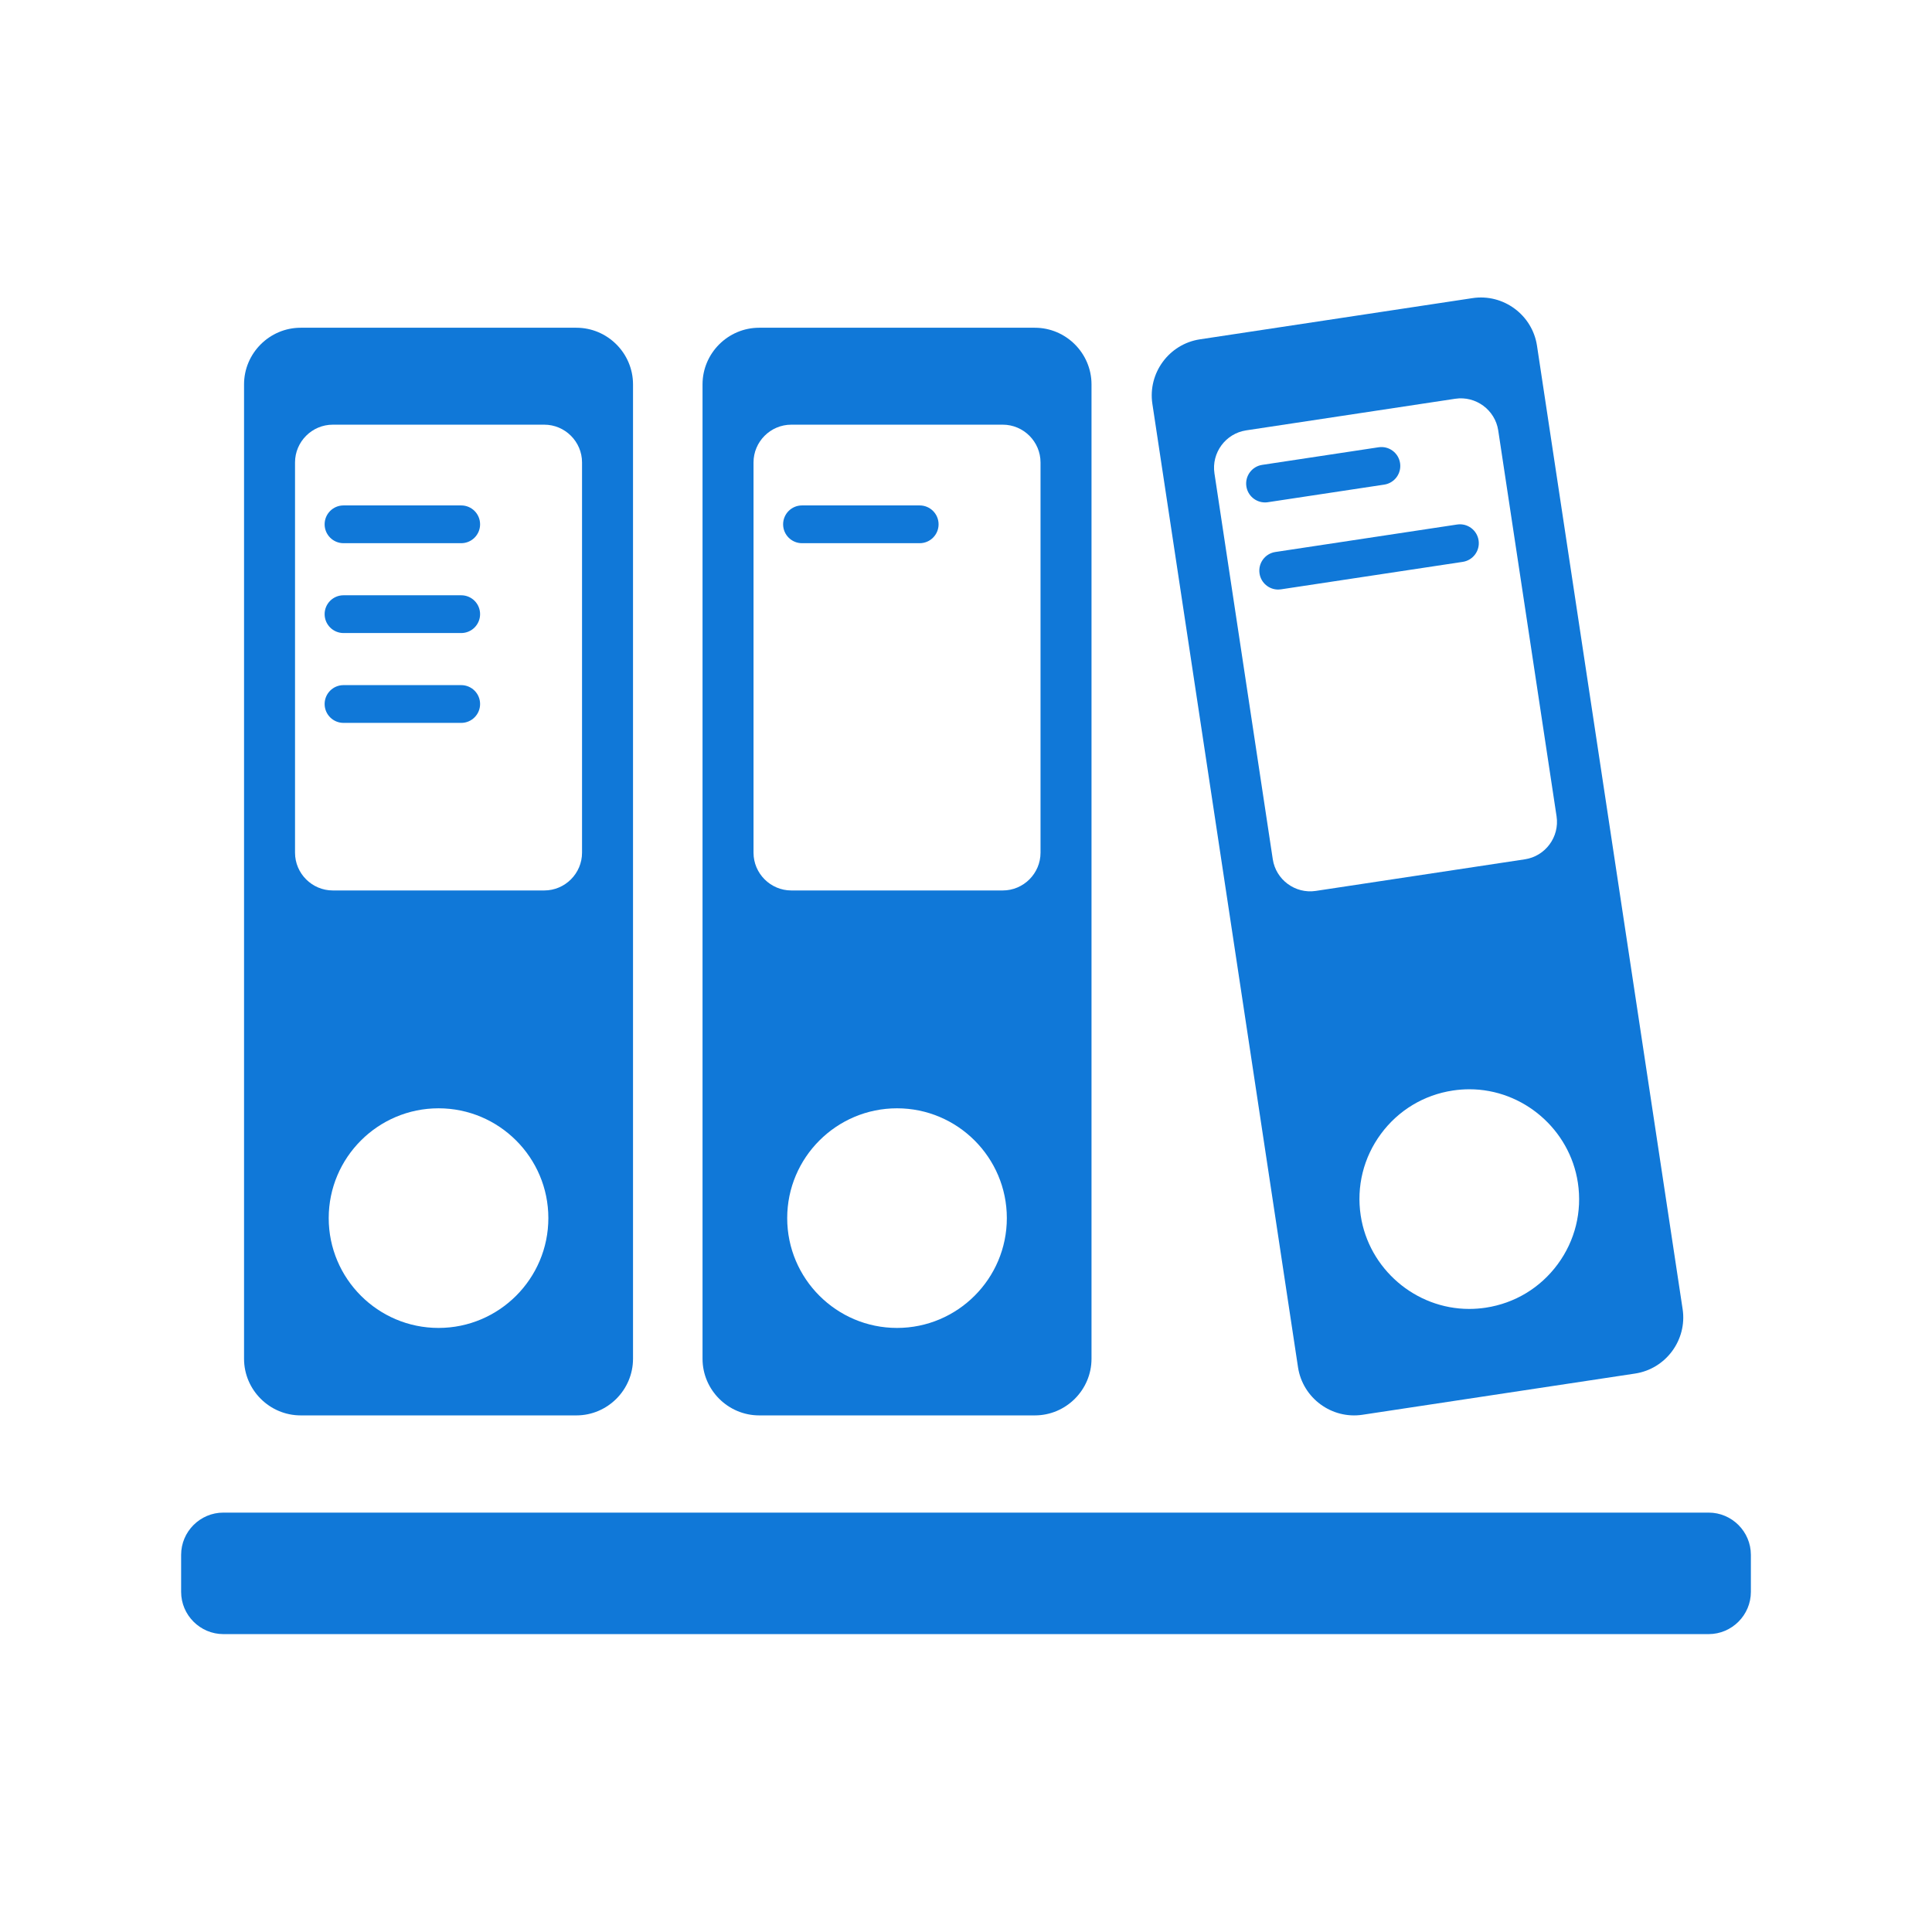
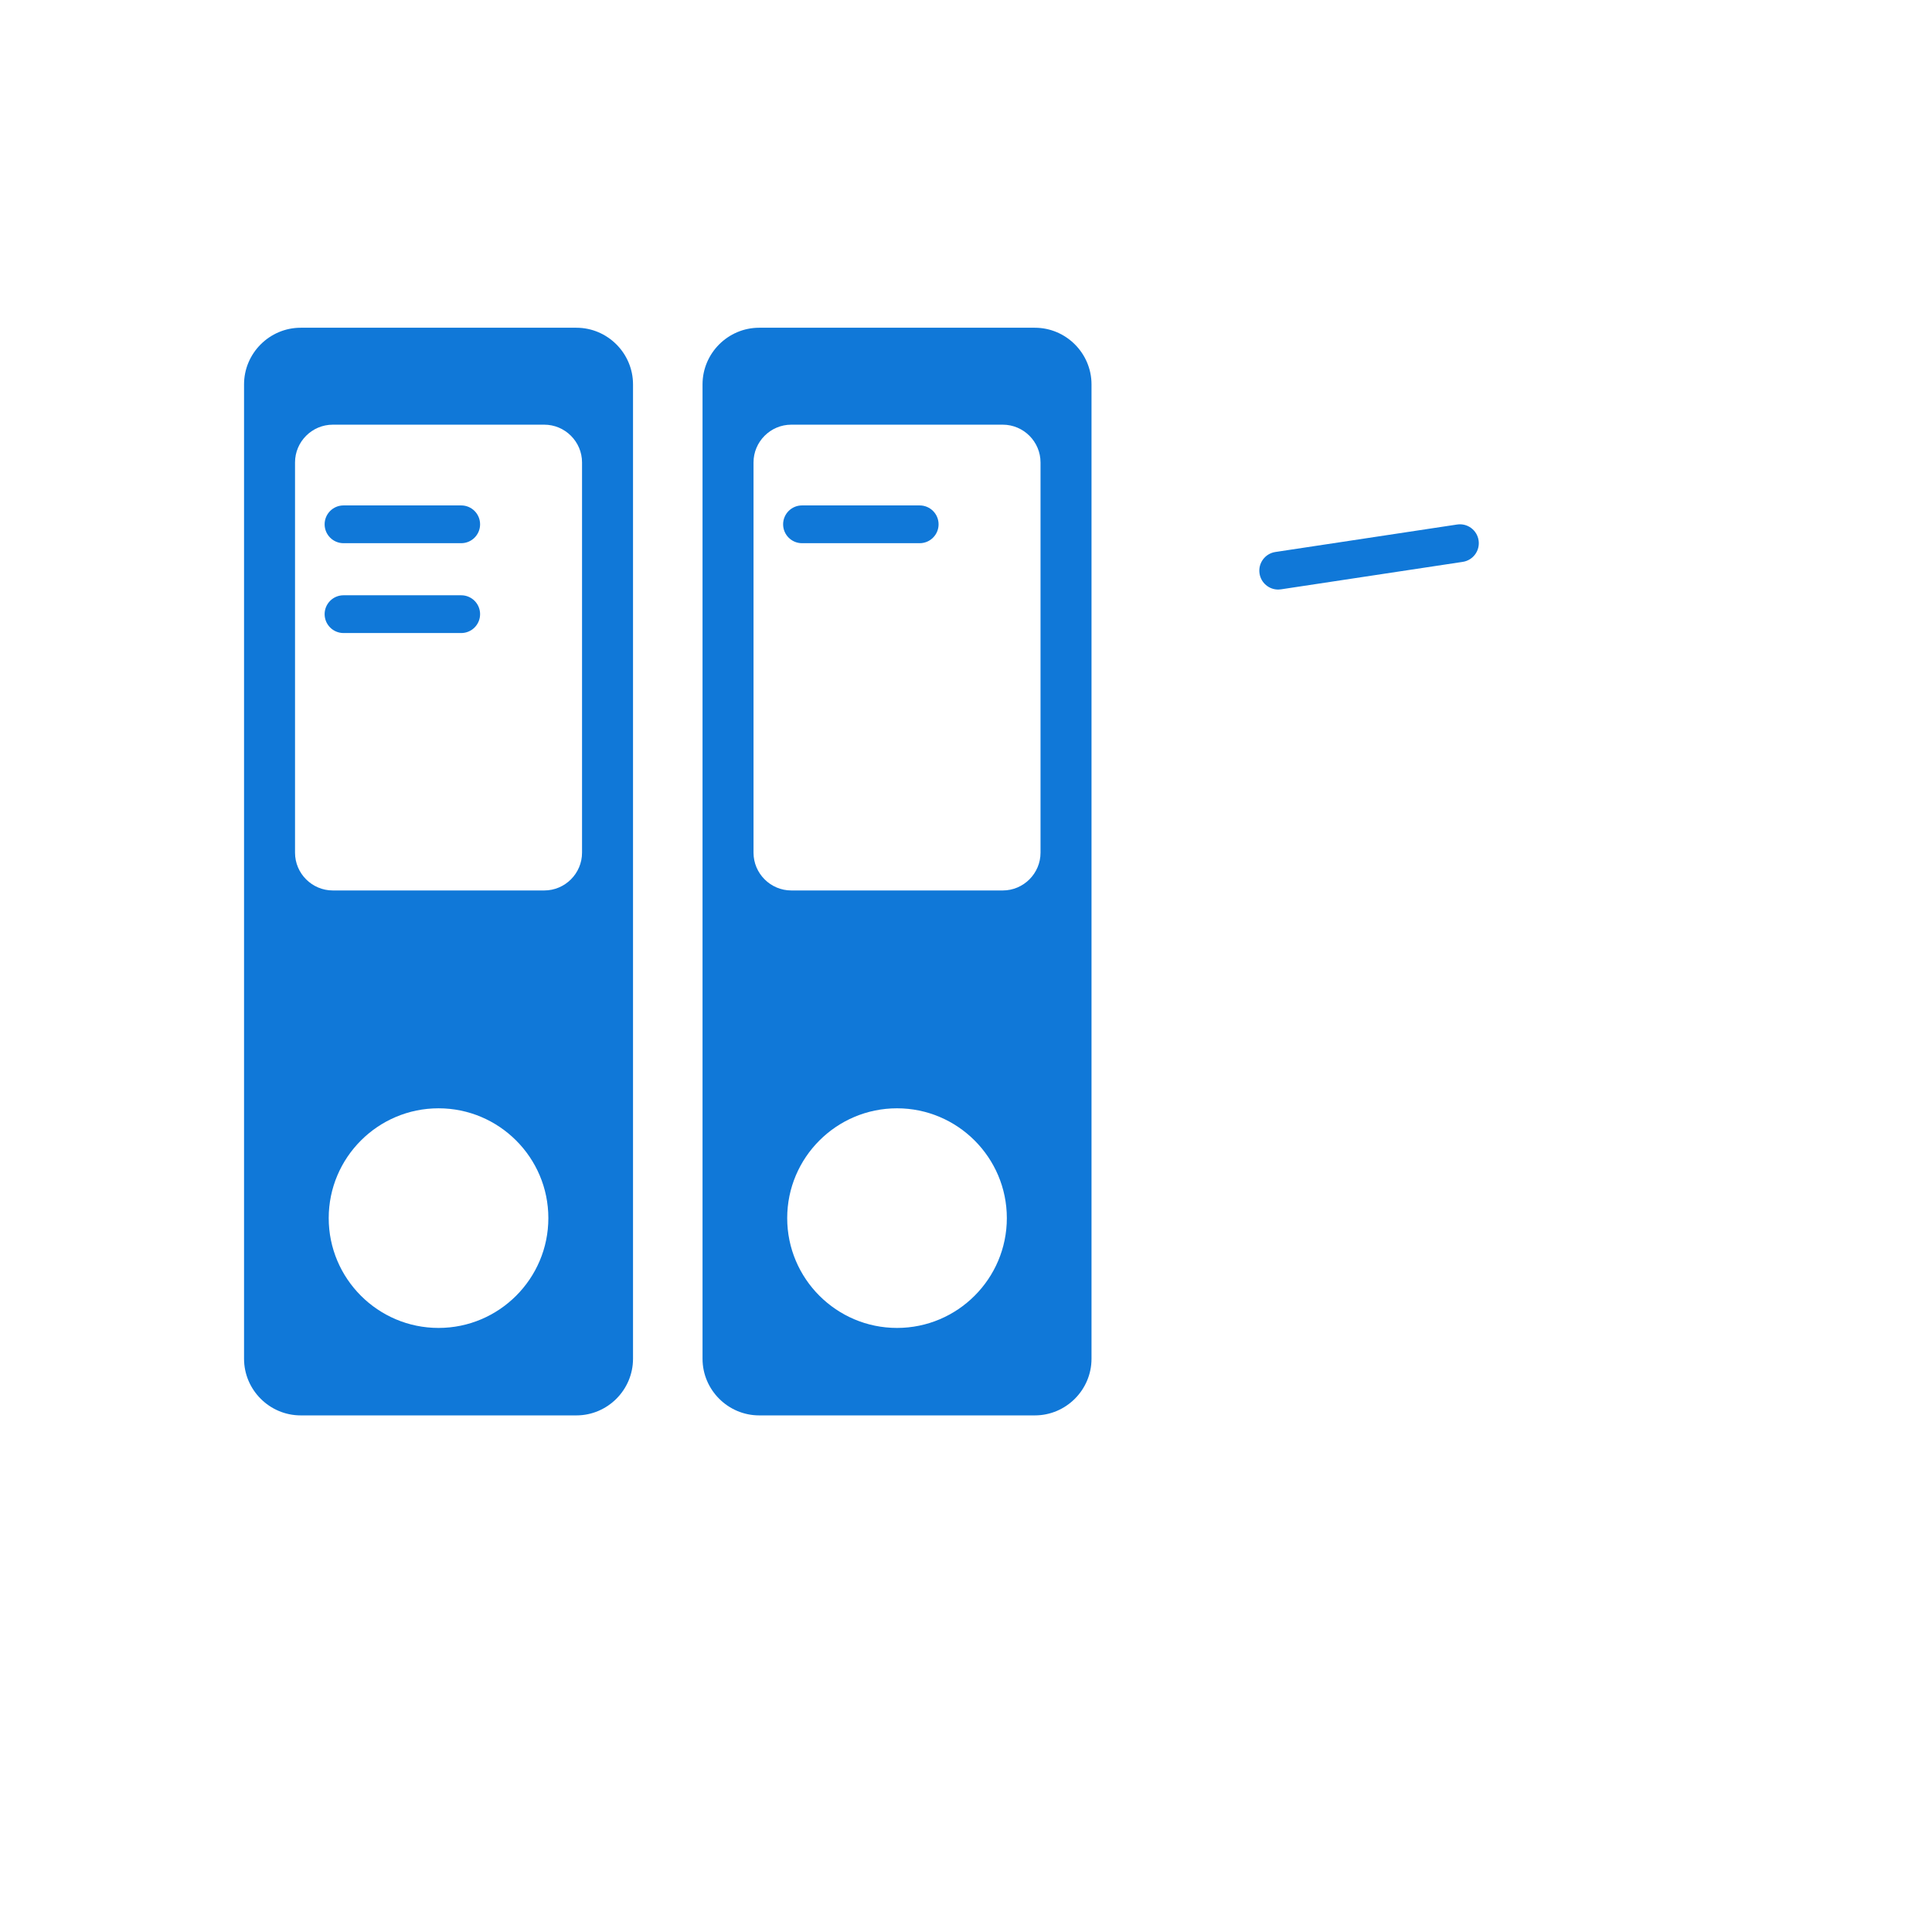
<svg xmlns="http://www.w3.org/2000/svg" xmlns:ns1="http://www.inkscape.org/namespaces/inkscape" xmlns:ns2="http://sodipodi.sourceforge.net/DTD/sodipodi-0.dtd" ns1:export-ydpi="24" ns1:export-xdpi="24" ns1:export-filename="Y:\Projekt Qmsoft32\_Tools\IconSet\Icons\SVG-Vorlagen\QMManage_Icon-16.png" ns1:version="0.92.2 (5c3e80d, 2017-08-06)" height="64" width="64" ns2:docname="IcoQMManage.svg" xml:space="preserve" viewBox="0 0 64 64" y="0px" x="0px" id="Capa_1">
  <defs id="defs61">
    <filter height="1.257" y="-0.128" width="1.257" x="-0.128" id="filter1933" style="color-interpolation-filters:sRGB" ns1:menu-tooltip="Soft bevel, slightly depressed middle" ns1:menu="Bevels" ns1:label="Button">
      <feGaussianBlur id="feGaussianBlur1907" stdDeviation="3.424" />
      <feGaussianBlur id="feGaussianBlur1911" stdDeviation="8.9" />
      <feGaussianBlur id="feGaussianBlur1917" stdDeviation="1.7" />
    </filter>
  </defs>
  <g ns1:label="Objekte" id="g844">
    <g style="fill:#1078d8" transform="matrix(0.155,0,0,0.155,6,5.999)" id="g20" ns1:label="Folder 1">
      <path d="M 84.472,31.341 H 25.554 c -6.659,0 -12.107,5.448 -12.107,12.107 v 208.237 c 0,6.659 5.448,12.107 12.107,12.107 h 58.918 c 6.659,0 12.106,-5.447 12.106,-12.107 V 43.449 c 0,-6.659 -5.447,-12.108 -12.106,-12.108 z M 55.012,245.1 c -12.94,0 -23.47,-10.528 -23.47,-23.469 c 0,-12.94 10.529,-23.47 23.47,-23.47 c 12.942,0 23.471,10.529 23.471,23.47 C 78.482,234.572 67.954,245.1 55.012,245.1 Z m 30.67,-101.568 c 0,4.44 -3.632,8.071 -8.072,8.071 H 32.414 c -4.439,0 -8.071,-3.631 -8.071,-8.071 V 60.129 c 0,-4.439 3.632,-8.071 8.071,-8.071 H 77.61 c 4.44,0 8.072,3.632 8.072,8.071 z" id="path10-5" ns1:connector-curvature="0" />
      <path d="M 59.859,77.387 H 34.705 c -2.229,0 -4.036,-1.808 -4.036,-4.035 c 0,-2.229 1.808,-4.037 4.036,-4.037 h 25.154 c 2.229,0 4.035,1.808 4.035,4.037 c 0,2.228 -1.806,4.035 -4.035,4.035 z" id="path12-3" ns1:connector-curvature="0" />
      <path d="M 59.859,96.589 H 34.705 c -2.229,0 -4.036,-1.808 -4.036,-4.036 c 0,-2.23 1.808,-4.035 4.036,-4.035 h 25.154 c 2.229,0 4.035,1.806 4.035,4.035 c 0,2.229 -1.806,4.036 -4.035,4.036 z" id="path16-8" ns1:connector-curvature="0" />
-       <path d="M 59.859,115.791 H 34.705 c -2.229,0 -4.036,-1.807 -4.036,-4.035 c 0,-2.229 1.808,-4.037 4.036,-4.037 h 25.154 c 2.229,0 4.035,1.808 4.035,4.037 c 0,2.228 -1.806,4.035 -4.035,4.035 z" id="path20-3" ns1:connector-curvature="0" />
    </g>
    <g style="fill:#1078d8" transform="matrix(0.155,0,0,0.155,6,5.999)" id="g24" ns1:label="Folder 2">
      <path d="m 182.458,31.341 h -58.917 c -6.659,0 -12.107,5.448 -12.107,12.107 v 208.237 c 0,6.659 5.448,12.107 12.107,12.107 h 58.917 c 6.659,0 12.108,-5.447 12.108,-12.107 V 43.449 c 0,-6.659 -5.449,-12.108 -12.108,-12.108 z M 152.999,245.1 c -12.94,0 -23.469,-10.528 -23.469,-23.469 c 0,-12.94 10.528,-23.47 23.469,-23.47 c 12.941,0 23.471,10.529 23.471,23.47 c 0,12.941 -10.53,23.469 -23.471,23.469 z M 183.67,143.532 c 0,4.44 -3.632,8.071 -8.071,8.071 h -45.197 c -4.439,0 -8.071,-3.631 -8.071,-8.071 V 60.129 c 0,-4.439 3.632,-8.071 8.071,-8.071 h 45.197 c 4.439,0 8.071,3.632 8.071,8.071 z" id="path2-9" ns1:connector-curvature="0" />
      <path d="m 157.846,77.387 h -25.153 c -2.229,0 -4.036,-1.808 -4.036,-4.035 c 0,-2.229 1.808,-4.037 4.036,-4.037 h 25.153 c 2.229,0 4.036,1.808 4.036,4.037 c 0,2.228 -1.808,4.035 -4.036,4.035 z" id="path4-1" ns1:connector-curvature="0" />
    </g>
    <g style="fill:#1078d8" transform="matrix(0.155,0,0,0.155,6,5.999)" id="g29" ns1:label="Folder 3">
-       <path d="M 320.897,241.07 L 289.772,35.172 c -0.996,-6.584 -7.196,-11.157 -13.78,-10.161 l -58.259,8.807 c -6.584,0.995 -11.155,7.196 -10.161,13.78 l 31.126,205.898 c 0.996,6.584 7.196,11.157 13.781,10.161 l 58.256,-8.807 c 6.584,-0.995 11.159,-7.196 10.162,-13.78 z m -78.404,-89.368 c -4.391,0.664 -8.523,-2.385 -9.188,-6.774 L 220.84,62.462 c -0.663,-4.39 2.385,-8.523 6.775,-9.188 l 44.689,-6.756 c 4.389,-0.662 8.522,2.386 9.186,6.775 l 12.467,82.467 c 0.663,4.39 -2.385,8.524 -6.775,9.187 z m 51.701,79.792 c -3.721,5.047 -9.184,8.341 -15.383,9.278 c -1.168,0.177 -2.357,0.266 -3.532,0.266 c -11.495,0 -21.461,-8.582 -23.181,-19.964 c -0.938,-6.199 0.596,-12.392 4.316,-17.437 c 3.721,-5.046 9.184,-8.341 15.382,-9.277 c 1.17,-0.177 2.357,-0.267 3.532,-0.267 c 11.496,0 21.463,8.583 23.182,19.965 c 0.938,6.198 -0.595,12.391 -4.316,17.436 z" id="path26" ns1:connector-curvature="0" />
-       <path d="m 231.645,68.674 c -1.962,0 -3.683,-1.434 -3.985,-3.433 c -0.332,-2.204 1.184,-4.261 3.387,-4.594 l 24.871,-3.76 c 2.211,-0.336 4.26,1.183 4.594,3.387 c 0.333,2.204 -1.184,4.261 -3.387,4.594 l -24.871,3.76 c -0.206,0.032 -0.409,0.046 -0.609,0.046 z" id="path28" ns1:connector-curvature="0" />
      <path d="m 234.459,87.295 c -1.963,0 -3.683,-1.434 -3.984,-3.434 c -0.334,-2.204 1.183,-4.26 3.386,-4.593 l 38.838,-5.871 c 2.209,-0.338 4.26,1.184 4.593,3.387 c 0.334,2.204 -1.183,4.261 -3.387,4.594 l -38.837,5.87 c -0.205,0.032 -0.409,0.047 -0.609,0.047 z" id="path32" ns1:connector-curvature="0" />
    </g>
-     <path style="fill:#1078d8;stroke-width:0.155" id="path38" d="m 58,52.733 c 0,0.77 -0.63,1.399 -1.399,1.399 H 7.399 C 6.63,54.132 6,53.502 6,52.733 V 51.506 C 6,50.736 6.63,50.107 7.399,50.107 H 56.601 C 57.37,50.107 58,50.736 58,51.506 Z" ns1:label="Base" ns1:connector-curvature="0" />
  </g>
</svg>